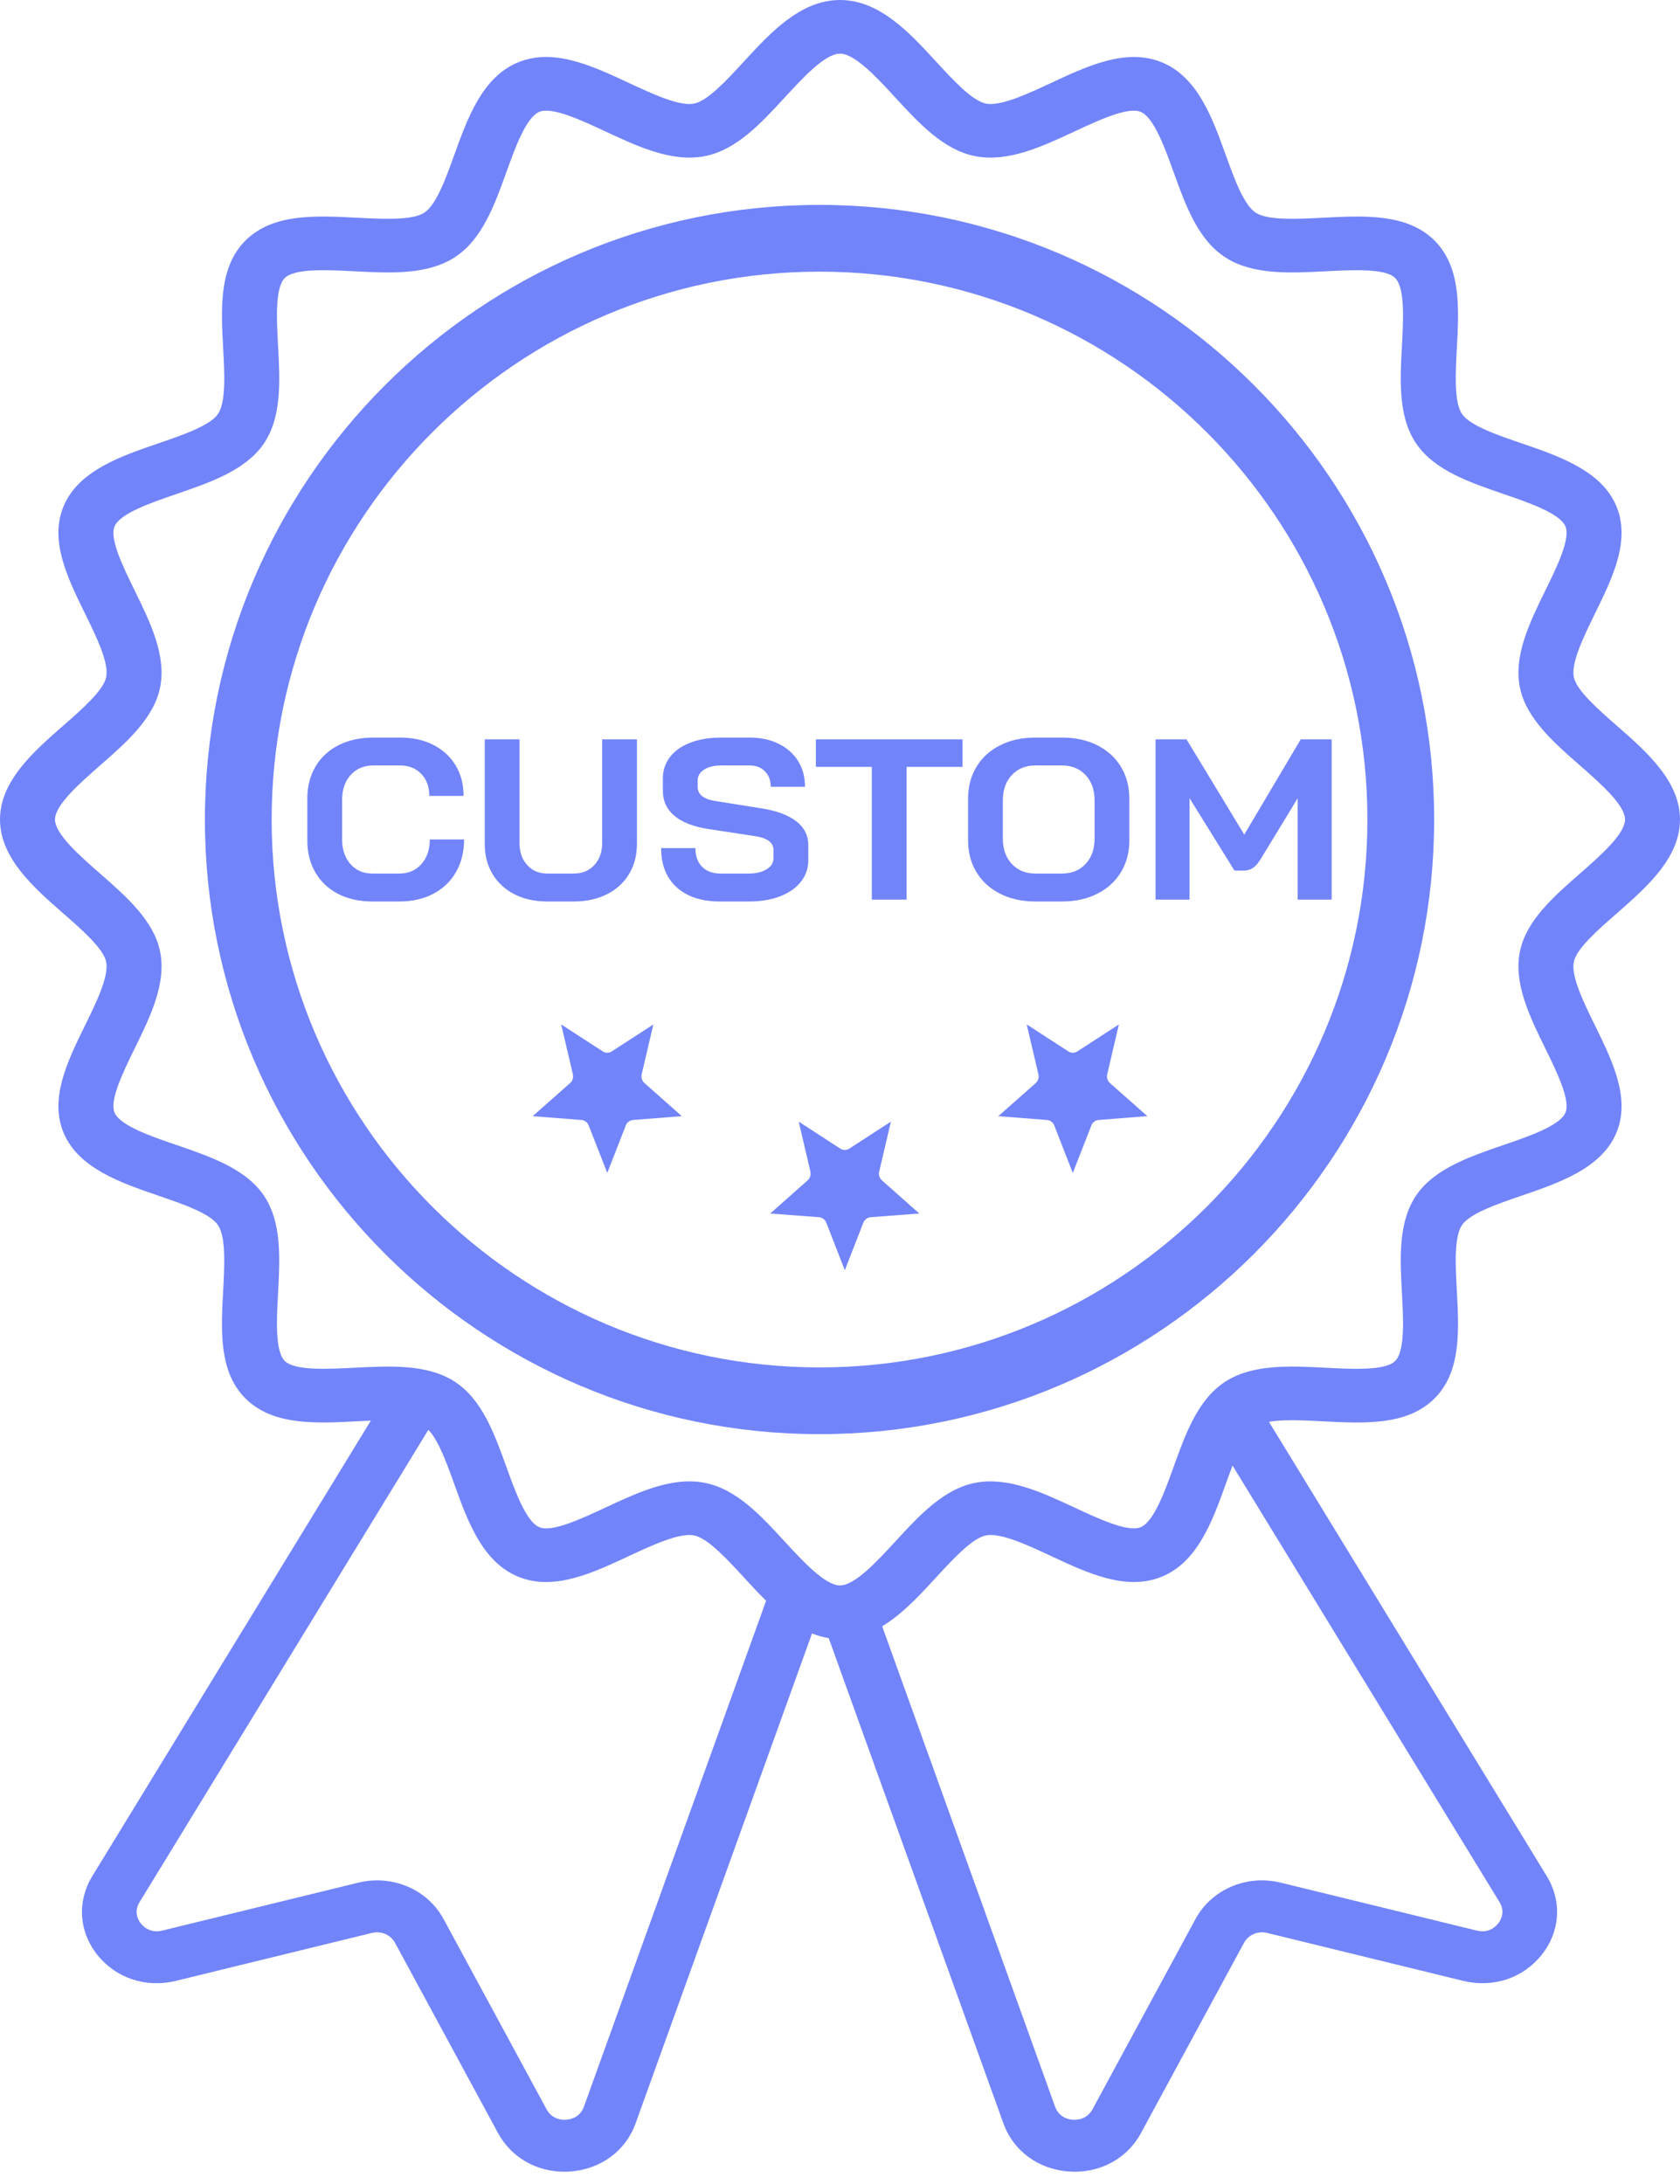
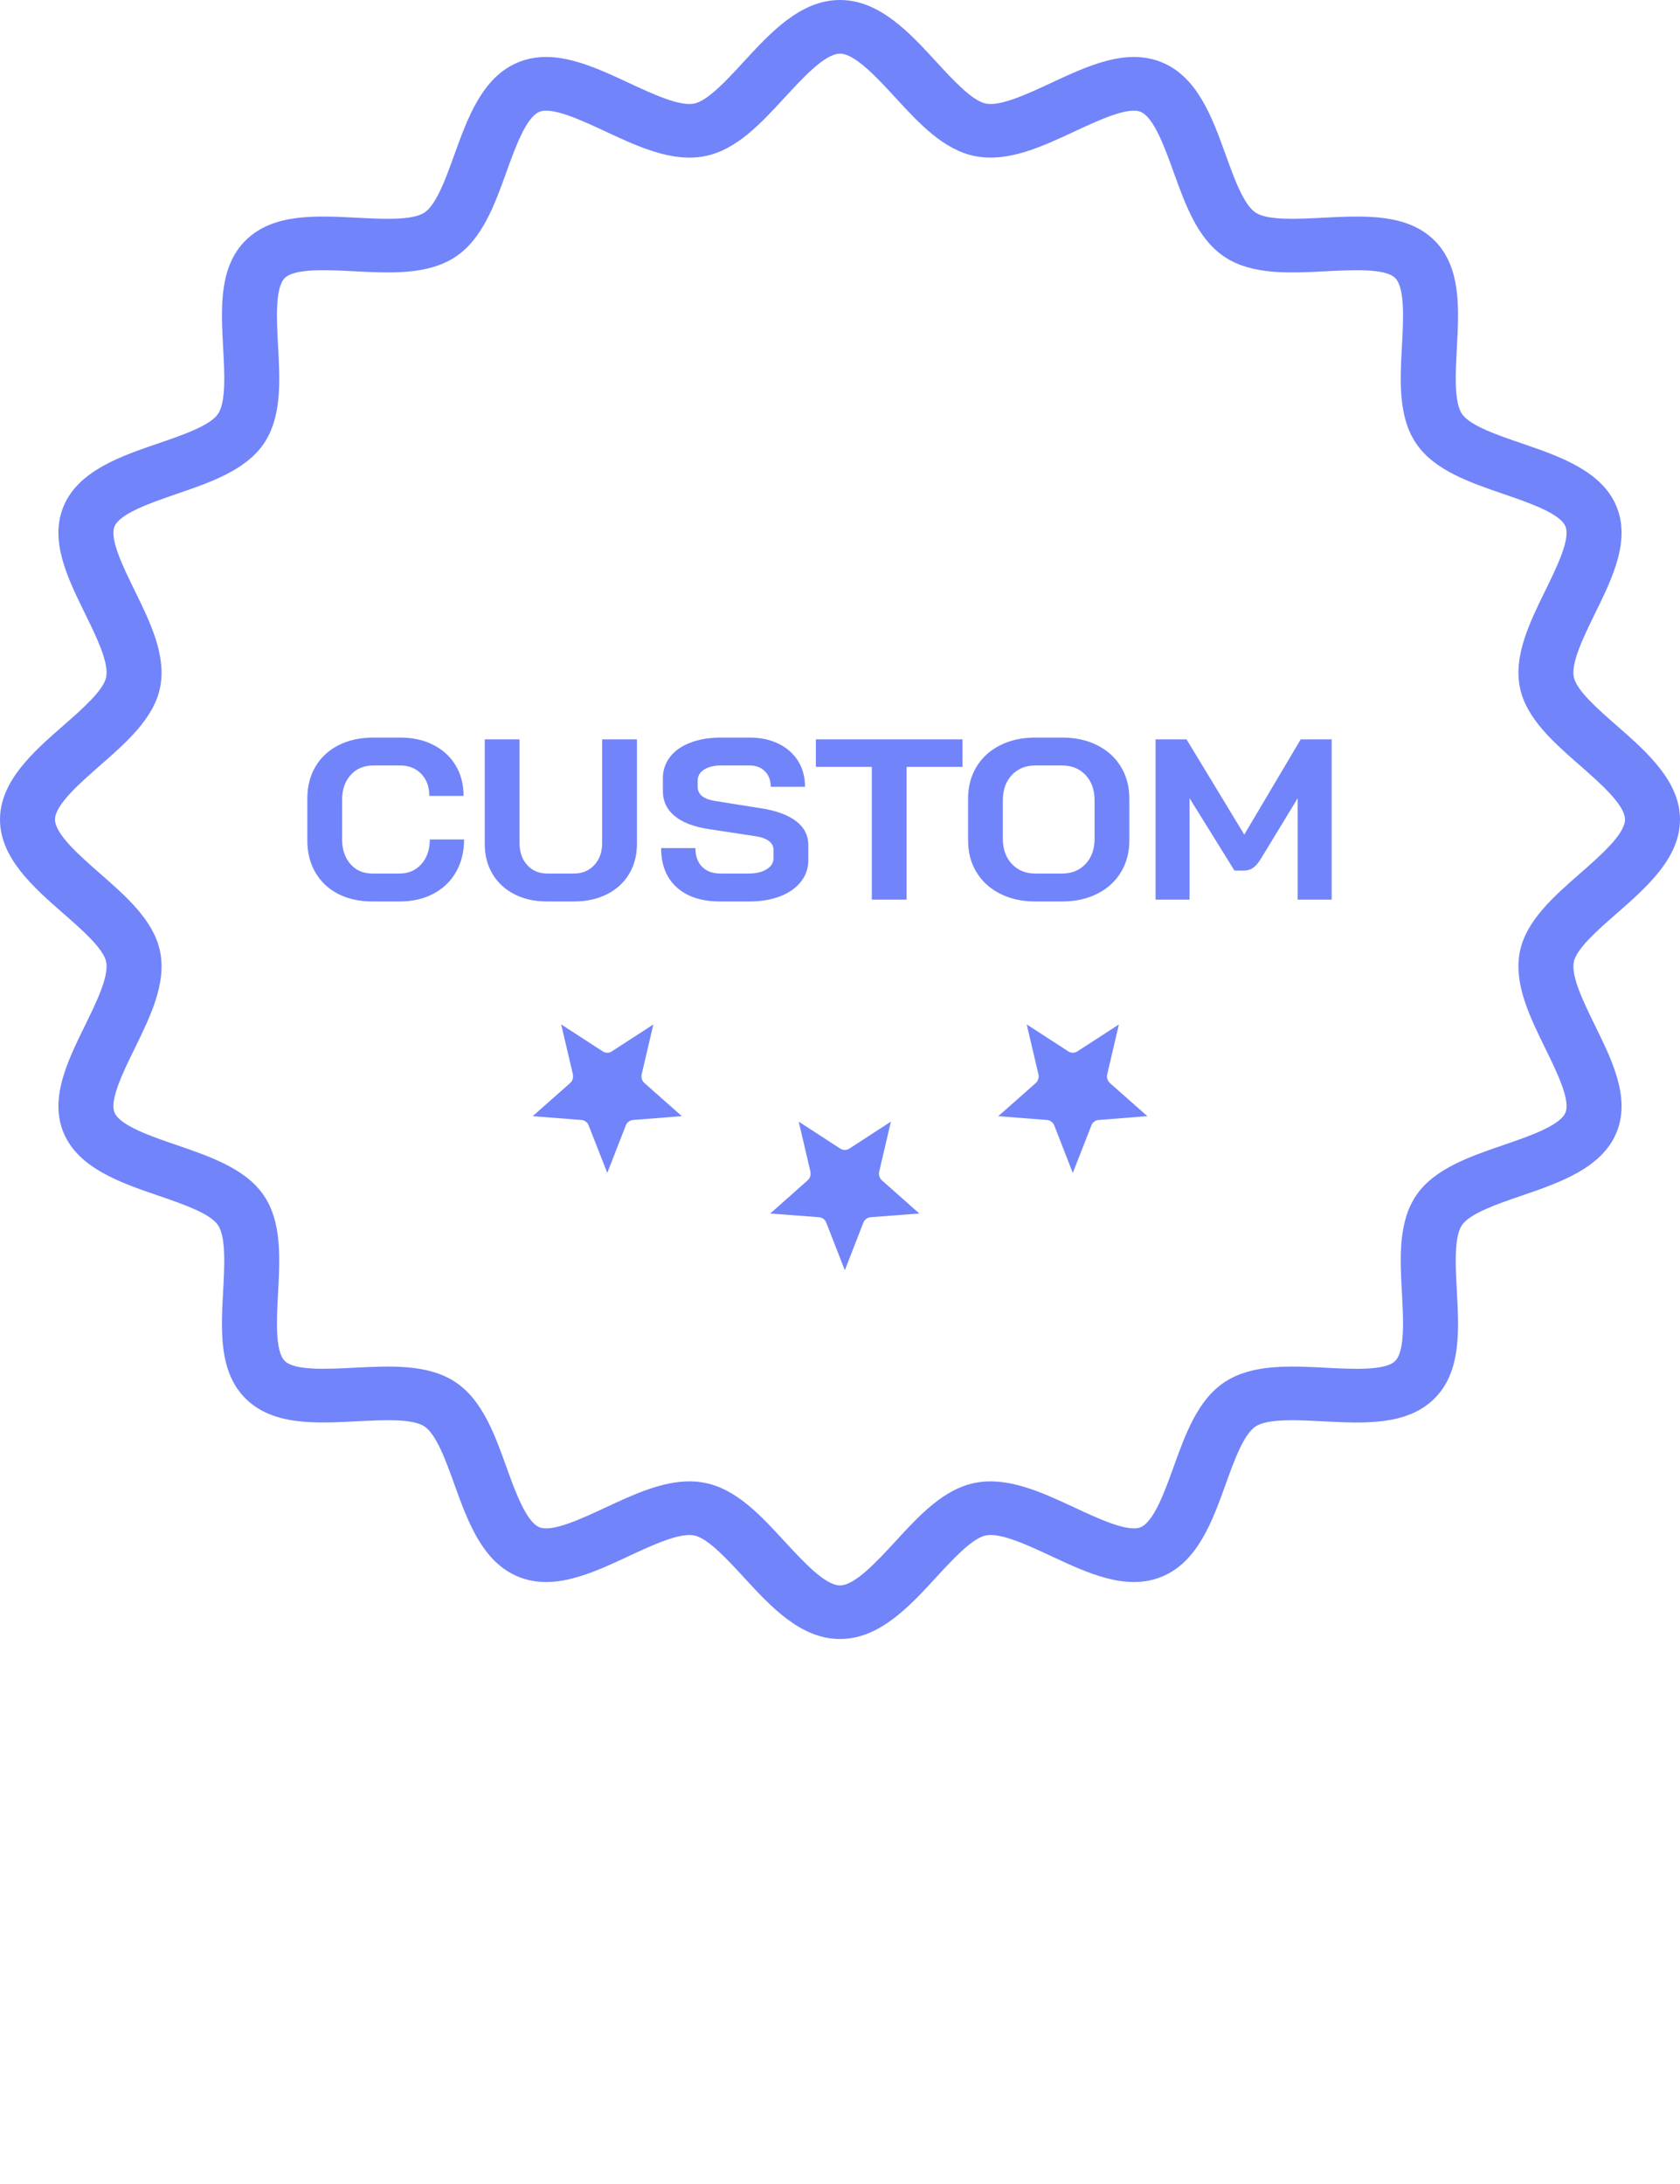
<svg xmlns="http://www.w3.org/2000/svg" width="30" height="39" viewBox="0 0 30 39" fill="none">
  <path d="M15 29.268C14.295 29.268 13.758 28.684 13.284 28.168C12.981 27.839 12.637 27.465 12.393 27.418C12.13 27.368 11.653 27.59 11.232 27.786C10.572 28.094 9.89 28.413 9.258 28.157C8.615 27.897 8.35 27.162 8.116 26.512C7.964 26.09 7.792 25.611 7.578 25.471C7.361 25.329 6.837 25.357 6.375 25.38C5.641 25.419 4.881 25.458 4.393 24.982C3.905 24.506 3.946 23.765 3.985 23.049C4.009 22.598 4.037 22.087 3.891 21.875C3.749 21.667 3.258 21.498 2.825 21.35C2.159 21.122 1.405 20.863 1.139 20.236C0.877 19.62 1.203 18.954 1.519 18.31C1.72 17.9 1.948 17.434 1.896 17.177C1.848 16.939 1.465 16.604 1.128 16.309C0.599 15.846 0 15.322 0 14.634C0 13.947 0.599 13.422 1.127 12.96C1.465 12.664 1.848 12.329 1.896 12.091C1.948 11.834 1.72 11.369 1.519 10.958C1.203 10.314 0.877 9.649 1.139 9.032C1.405 8.405 2.159 8.146 2.825 7.918C3.258 7.77 3.749 7.602 3.892 7.393C4.037 7.181 4.01 6.67 3.985 6.22C3.946 5.503 3.906 4.762 4.393 4.286C4.881 3.81 5.641 3.85 6.375 3.888C6.837 3.912 7.361 3.939 7.578 3.797C7.792 3.657 7.964 3.178 8.116 2.756C8.35 2.107 8.615 1.371 9.258 1.111C9.89 0.855 10.572 1.174 11.232 1.482C11.653 1.678 12.13 1.901 12.393 1.85C12.637 1.803 12.98 1.429 13.283 1.1C13.758 0.584 14.295 0 15 0C15.705 0 16.242 0.584 16.716 1.1C17.019 1.429 17.363 1.803 17.607 1.85C17.87 1.9 18.347 1.678 18.768 1.482C19.428 1.174 20.11 0.855 20.742 1.111C21.385 1.371 21.65 2.107 21.884 2.756C22.036 3.178 22.208 3.657 22.422 3.797C22.639 3.939 23.163 3.912 23.625 3.888C24.359 3.85 25.119 3.81 25.607 4.286C26.094 4.762 26.054 5.503 26.015 6.22C25.991 6.67 25.963 7.181 26.108 7.393C26.251 7.602 26.742 7.77 27.175 7.918C27.841 8.146 28.595 8.405 28.861 9.032C29.123 9.649 28.797 10.314 28.481 10.958C28.28 11.369 28.052 11.834 28.104 12.091C28.152 12.329 28.535 12.664 28.872 12.959C29.401 13.422 30 13.947 30 14.634C30 15.322 29.401 15.846 28.873 16.309C28.535 16.604 28.152 16.939 28.104 17.177C28.052 17.434 28.28 17.9 28.481 18.31C28.797 18.954 29.123 19.62 28.861 20.236C28.595 20.863 27.841 21.122 27.175 21.35C26.742 21.498 26.251 21.667 26.108 21.875C25.963 22.087 25.99 22.598 26.015 23.048C26.054 23.765 26.094 24.506 25.607 24.982C25.119 25.458 24.359 25.419 23.625 25.381C23.163 25.357 22.639 25.329 22.422 25.472C22.208 25.611 22.036 26.09 21.884 26.513C21.65 27.162 21.385 27.897 20.742 28.157C20.11 28.413 19.428 28.094 18.768 27.786C18.347 27.59 17.871 27.367 17.607 27.418C17.363 27.465 17.02 27.839 16.716 28.168C16.242 28.684 15.705 29.268 15 29.268ZM12.312 26.453C12.403 26.453 12.493 26.461 12.583 26.479C13.149 26.588 13.589 27.066 14.014 27.529C14.335 27.877 14.733 28.311 15 28.311C15.267 28.311 15.665 27.877 15.986 27.529C16.411 27.066 16.851 26.588 17.416 26.479C18 26.366 18.605 26.649 19.191 26.922C19.613 27.119 20.139 27.364 20.366 27.273C20.604 27.176 20.8 26.632 20.957 26.195C21.17 25.604 21.39 24.992 21.875 24.676C22.365 24.356 23.032 24.391 23.677 24.424C24.148 24.449 24.734 24.479 24.912 24.305C25.091 24.131 25.06 23.559 25.035 23.099C25 22.47 24.965 21.82 25.292 21.342C25.617 20.869 26.244 20.654 26.85 20.446C27.298 20.293 27.856 20.101 27.954 19.869C28.049 19.648 27.797 19.135 27.595 18.723C27.315 18.152 27.026 17.561 27.141 16.992C27.253 16.44 27.743 16.011 28.217 15.596C28.574 15.283 29.018 14.894 29.018 14.634C29.018 14.374 28.574 13.985 28.217 13.672C27.743 13.257 27.253 12.828 27.141 12.277C27.026 11.707 27.315 11.117 27.595 10.545C27.797 10.133 28.049 9.621 27.954 9.399C27.856 9.167 27.298 8.976 26.85 8.822C26.244 8.614 25.617 8.399 25.293 7.926C24.965 7.449 25 6.798 25.035 6.169C25.06 5.709 25.091 5.138 24.912 4.963C24.734 4.789 24.148 4.82 23.677 4.844C23.032 4.878 22.365 4.912 21.876 4.593C21.39 4.276 21.17 3.664 20.957 3.073C20.8 2.636 20.604 2.092 20.366 1.996C20.139 1.904 19.613 2.149 19.191 2.346C18.605 2.619 18 2.902 17.417 2.789C16.851 2.68 16.411 2.202 15.986 1.74C15.665 1.391 15.267 0.958 15 0.958C14.733 0.958 14.335 1.391 14.014 1.74C13.589 2.202 13.149 2.68 12.584 2.789C12 2.902 11.394 2.619 10.809 2.346C10.386 2.149 9.861 1.904 9.634 1.996C9.396 2.092 9.2 2.636 9.043 3.073C8.83 3.664 8.609 4.276 8.124 4.592C7.635 4.912 6.968 4.878 6.323 4.844C5.852 4.82 5.266 4.789 5.087 4.963C4.909 5.137 4.94 5.709 4.965 6.169C5 6.798 5.035 7.449 4.708 7.926C4.383 8.399 3.756 8.614 3.15 8.822C2.702 8.976 2.144 9.167 2.046 9.399C1.951 9.621 2.203 10.133 2.405 10.545C2.685 11.117 2.974 11.707 2.859 12.277C2.747 12.828 2.257 13.258 1.783 13.672C1.426 13.985 0.982 14.374 0.982 14.634C0.982 14.894 1.426 15.283 1.783 15.596C2.257 16.011 2.747 16.44 2.859 16.992C2.974 17.561 2.685 18.152 2.405 18.723C2.203 19.135 1.951 19.648 2.046 19.869C2.144 20.101 2.702 20.293 3.15 20.446C3.756 20.654 4.383 20.869 4.707 21.342C5.035 21.819 4.999 22.47 4.965 23.099C4.94 23.559 4.909 24.131 5.087 24.305C5.266 24.479 5.852 24.448 6.323 24.424C6.968 24.391 7.635 24.356 8.124 24.675C8.609 24.992 8.83 25.604 9.043 26.195C9.2 26.632 9.396 27.176 9.634 27.273C9.861 27.365 10.386 27.119 10.809 26.922C11.304 26.691 11.813 26.453 12.312 26.453Z" fill="#7284FA" />
-   <path d="M14.634 25.61C8.582 25.61 3.659 20.686 3.659 14.634C3.659 8.582 8.582 3.659 14.634 3.659C20.686 3.659 25.61 8.582 25.61 14.634C25.61 20.686 20.686 25.61 14.634 25.61ZM14.634 4.851C9.24 4.851 4.851 9.24 4.851 14.634C4.851 20.029 9.24 24.418 14.634 24.418C20.029 24.418 24.418 20.029 24.418 14.634C24.418 9.24 20.029 4.851 14.634 4.851Z" fill="#7284FA" />
-   <path d="M10.078 38.781C9.574 38.781 9.127 38.522 8.893 38.09L7.054 34.693C6.976 34.549 6.806 34.476 6.64 34.517L3.139 35.373C2.607 35.503 2.07 35.325 1.738 34.908C1.407 34.492 1.373 33.953 1.649 33.501L6.922 24.878L7.765 25.344L2.492 33.967C2.382 34.146 2.472 34.294 2.516 34.349C2.56 34.404 2.685 34.527 2.897 34.475L6.397 33.619C7.006 33.47 7.633 33.738 7.921 34.269L9.76 37.666C9.859 37.849 10.037 37.857 10.109 37.853C10.181 37.848 10.357 37.815 10.427 37.62L13.712 28.497L14.634 28.797L11.349 37.92C11.172 38.411 10.724 38.739 10.18 38.777C10.146 38.779 10.111 38.781 10.078 38.781Z" fill="#7284FA" />
-   <path d="M19.191 38.781C19.157 38.781 19.123 38.779 19.089 38.777C18.544 38.739 18.096 38.411 17.919 37.92L14.634 28.796L15.557 28.496L18.841 37.62C18.912 37.815 19.087 37.848 19.159 37.853C19.231 37.857 19.409 37.849 19.509 37.666L21.348 34.269C21.636 33.738 22.262 33.47 22.871 33.619L26.372 34.475C26.584 34.527 26.709 34.404 26.752 34.349C26.796 34.294 26.887 34.146 26.777 33.966L21.504 25.344L22.347 24.878L27.62 33.501C27.896 33.953 27.861 34.492 27.53 34.908C27.198 35.325 26.662 35.503 26.13 35.373L22.628 34.517C22.463 34.476 22.293 34.549 22.214 34.694L20.375 38.09C20.142 38.522 19.694 38.781 19.191 38.781Z" fill="#7284FA" />
  <path fill-rule="evenodd" clip-rule="evenodd" d="M11.303 20C11.246 20.005 11.196 20.042 11.175 20.097L10.844 20.945L10.512 20.097C10.491 20.042 10.442 20.005 10.385 20L9.512 19.932L10.181 19.34C10.225 19.302 10.243 19.24 10.23 19.183L10.021 18.293L10.765 18.776C10.789 18.791 10.816 18.799 10.844 18.799C10.873 18.799 10.9 18.791 10.923 18.776L11.667 18.294L11.459 19.183C11.445 19.24 11.464 19.302 11.508 19.34L12.175 19.931L11.303 20ZM15.749 21.078L16.416 21.67L15.545 21.736C15.489 21.741 15.439 21.779 15.417 21.833L15.086 22.683L14.755 21.833C14.733 21.779 14.684 21.741 14.627 21.736L13.754 21.67L14.422 21.078C14.465 21.039 14.485 20.978 14.471 20.92L14.263 20.029L15.006 20.512C15.054 20.543 15.116 20.543 15.165 20.512L15.909 20.029L15.7 20.92C15.686 20.978 15.705 21.039 15.749 21.078ZM19.157 20.946L18.826 20.097C18.805 20.042 18.756 20.005 18.698 20L17.826 19.932L18.495 19.341C18.538 19.302 18.557 19.241 18.543 19.183L18.334 18.293L19.079 18.776C19.102 18.791 19.13 18.799 19.157 18.799C19.186 18.799 19.212 18.791 19.237 18.776L19.98 18.294L19.772 19.183C19.758 19.241 19.777 19.302 19.821 19.341L20.488 19.931L19.616 20C19.559 20.005 19.51 20.042 19.489 20.097L19.157 20.946Z" fill="#7284FA" />
  <path d="M6.649 16.098C6.418 16.098 6.215 16.052 6.039 15.963C5.864 15.873 5.728 15.745 5.632 15.58C5.536 15.415 5.488 15.225 5.488 15.01V14.258C5.488 14.043 5.537 13.853 5.634 13.688C5.732 13.523 5.87 13.396 6.048 13.306C6.227 13.216 6.433 13.171 6.667 13.171H7.144C7.369 13.171 7.567 13.214 7.738 13.302C7.909 13.389 8.042 13.511 8.136 13.667C8.231 13.824 8.278 14.006 8.278 14.213H7.666C7.666 14.05 7.618 13.918 7.522 13.819C7.426 13.719 7.3 13.669 7.144 13.669H6.667C6.499 13.669 6.364 13.726 6.262 13.839C6.16 13.952 6.109 14.1 6.109 14.283V14.986C6.109 15.168 6.158 15.316 6.257 15.429C6.356 15.542 6.487 15.599 6.649 15.599H7.135C7.294 15.599 7.424 15.543 7.524 15.431C7.625 15.319 7.675 15.172 7.675 14.99H8.287C8.287 15.21 8.239 15.405 8.143 15.572C8.047 15.74 7.912 15.869 7.738 15.96C7.564 16.052 7.363 16.098 7.135 16.098H6.649ZM9.772 16.098C9.55 16.098 9.355 16.055 9.187 15.969C9.019 15.883 8.888 15.762 8.795 15.607C8.702 15.452 8.656 15.272 8.656 15.067V13.203H9.277V15.051C9.277 15.214 9.323 15.347 9.414 15.447C9.506 15.548 9.625 15.599 9.772 15.599H10.249C10.399 15.599 10.52 15.548 10.613 15.447C10.706 15.347 10.753 15.214 10.753 15.051V13.203H11.374V15.067C11.374 15.272 11.327 15.452 11.234 15.607C11.141 15.762 11.009 15.883 10.838 15.969C10.667 16.055 10.471 16.098 10.249 16.098H9.772ZM12.859 16.098C12.529 16.098 12.271 16.014 12.085 15.846C11.899 15.678 11.806 15.445 11.806 15.145H12.418C12.418 15.287 12.458 15.398 12.537 15.478C12.617 15.559 12.727 15.599 12.868 15.599H13.367C13.499 15.599 13.607 15.574 13.689 15.523C13.772 15.473 13.813 15.405 13.813 15.321V15.182C13.813 15.048 13.705 14.965 13.489 14.932L12.661 14.806C12.391 14.765 12.186 14.687 12.047 14.571C11.907 14.455 11.837 14.307 11.837 14.127V13.898C11.837 13.754 11.88 13.626 11.966 13.516C12.051 13.406 12.173 13.32 12.33 13.261C12.488 13.201 12.67 13.171 12.877 13.171H13.385C13.58 13.171 13.753 13.207 13.903 13.281C14.053 13.355 14.169 13.457 14.252 13.59C14.334 13.722 14.375 13.875 14.375 14.05H13.763C13.763 13.935 13.729 13.843 13.66 13.774C13.591 13.704 13.499 13.669 13.385 13.669H12.877C12.751 13.669 12.65 13.694 12.573 13.743C12.497 13.792 12.458 13.857 12.458 13.939V14.05C12.458 14.186 12.562 14.27 12.769 14.303L13.592 14.434C13.865 14.477 14.074 14.554 14.218 14.665C14.362 14.775 14.434 14.918 14.434 15.092V15.362C14.434 15.506 14.39 15.634 14.301 15.746C14.213 15.858 14.089 15.944 13.93 16.006C13.771 16.067 13.586 16.098 13.376 16.098H12.859ZM15.568 13.694H14.569V13.203H17.188V13.694H16.189V16.065H15.568V13.694ZM18.488 16.098C18.251 16.098 18.042 16.052 17.861 15.96C17.679 15.869 17.538 15.741 17.438 15.576C17.337 15.411 17.287 15.22 17.287 15.002V14.266C17.287 14.048 17.337 13.857 17.438 13.692C17.538 13.527 17.679 13.399 17.861 13.308C18.042 13.216 18.251 13.171 18.488 13.171H18.965C19.202 13.171 19.412 13.216 19.593 13.308C19.775 13.399 19.916 13.527 20.016 13.692C20.117 13.857 20.167 14.048 20.167 14.266V15.002C20.167 15.22 20.117 15.411 20.016 15.576C19.916 15.741 19.775 15.869 19.593 15.96C19.412 16.052 19.202 16.098 18.965 16.098H18.488ZM18.965 15.599C19.139 15.599 19.28 15.541 19.386 15.427C19.493 15.313 19.546 15.163 19.546 14.977V14.291C19.546 14.105 19.493 13.956 19.386 13.841C19.28 13.727 19.139 13.669 18.965 13.669H18.488C18.314 13.669 18.174 13.727 18.068 13.841C17.961 13.956 17.908 14.105 17.908 14.291V14.977C17.908 15.163 17.961 15.313 18.068 15.427C18.174 15.541 18.314 15.599 18.488 15.599H18.965ZM20.635 13.203H21.188L22.219 14.904L23.227 13.203H23.78V16.065H23.173V14.254L22.512 15.341C22.466 15.415 22.421 15.467 22.374 15.499C22.328 15.53 22.274 15.546 22.215 15.546H22.044L21.242 14.254V16.065H20.635V13.203Z" fill="#7284FA" />
</svg>